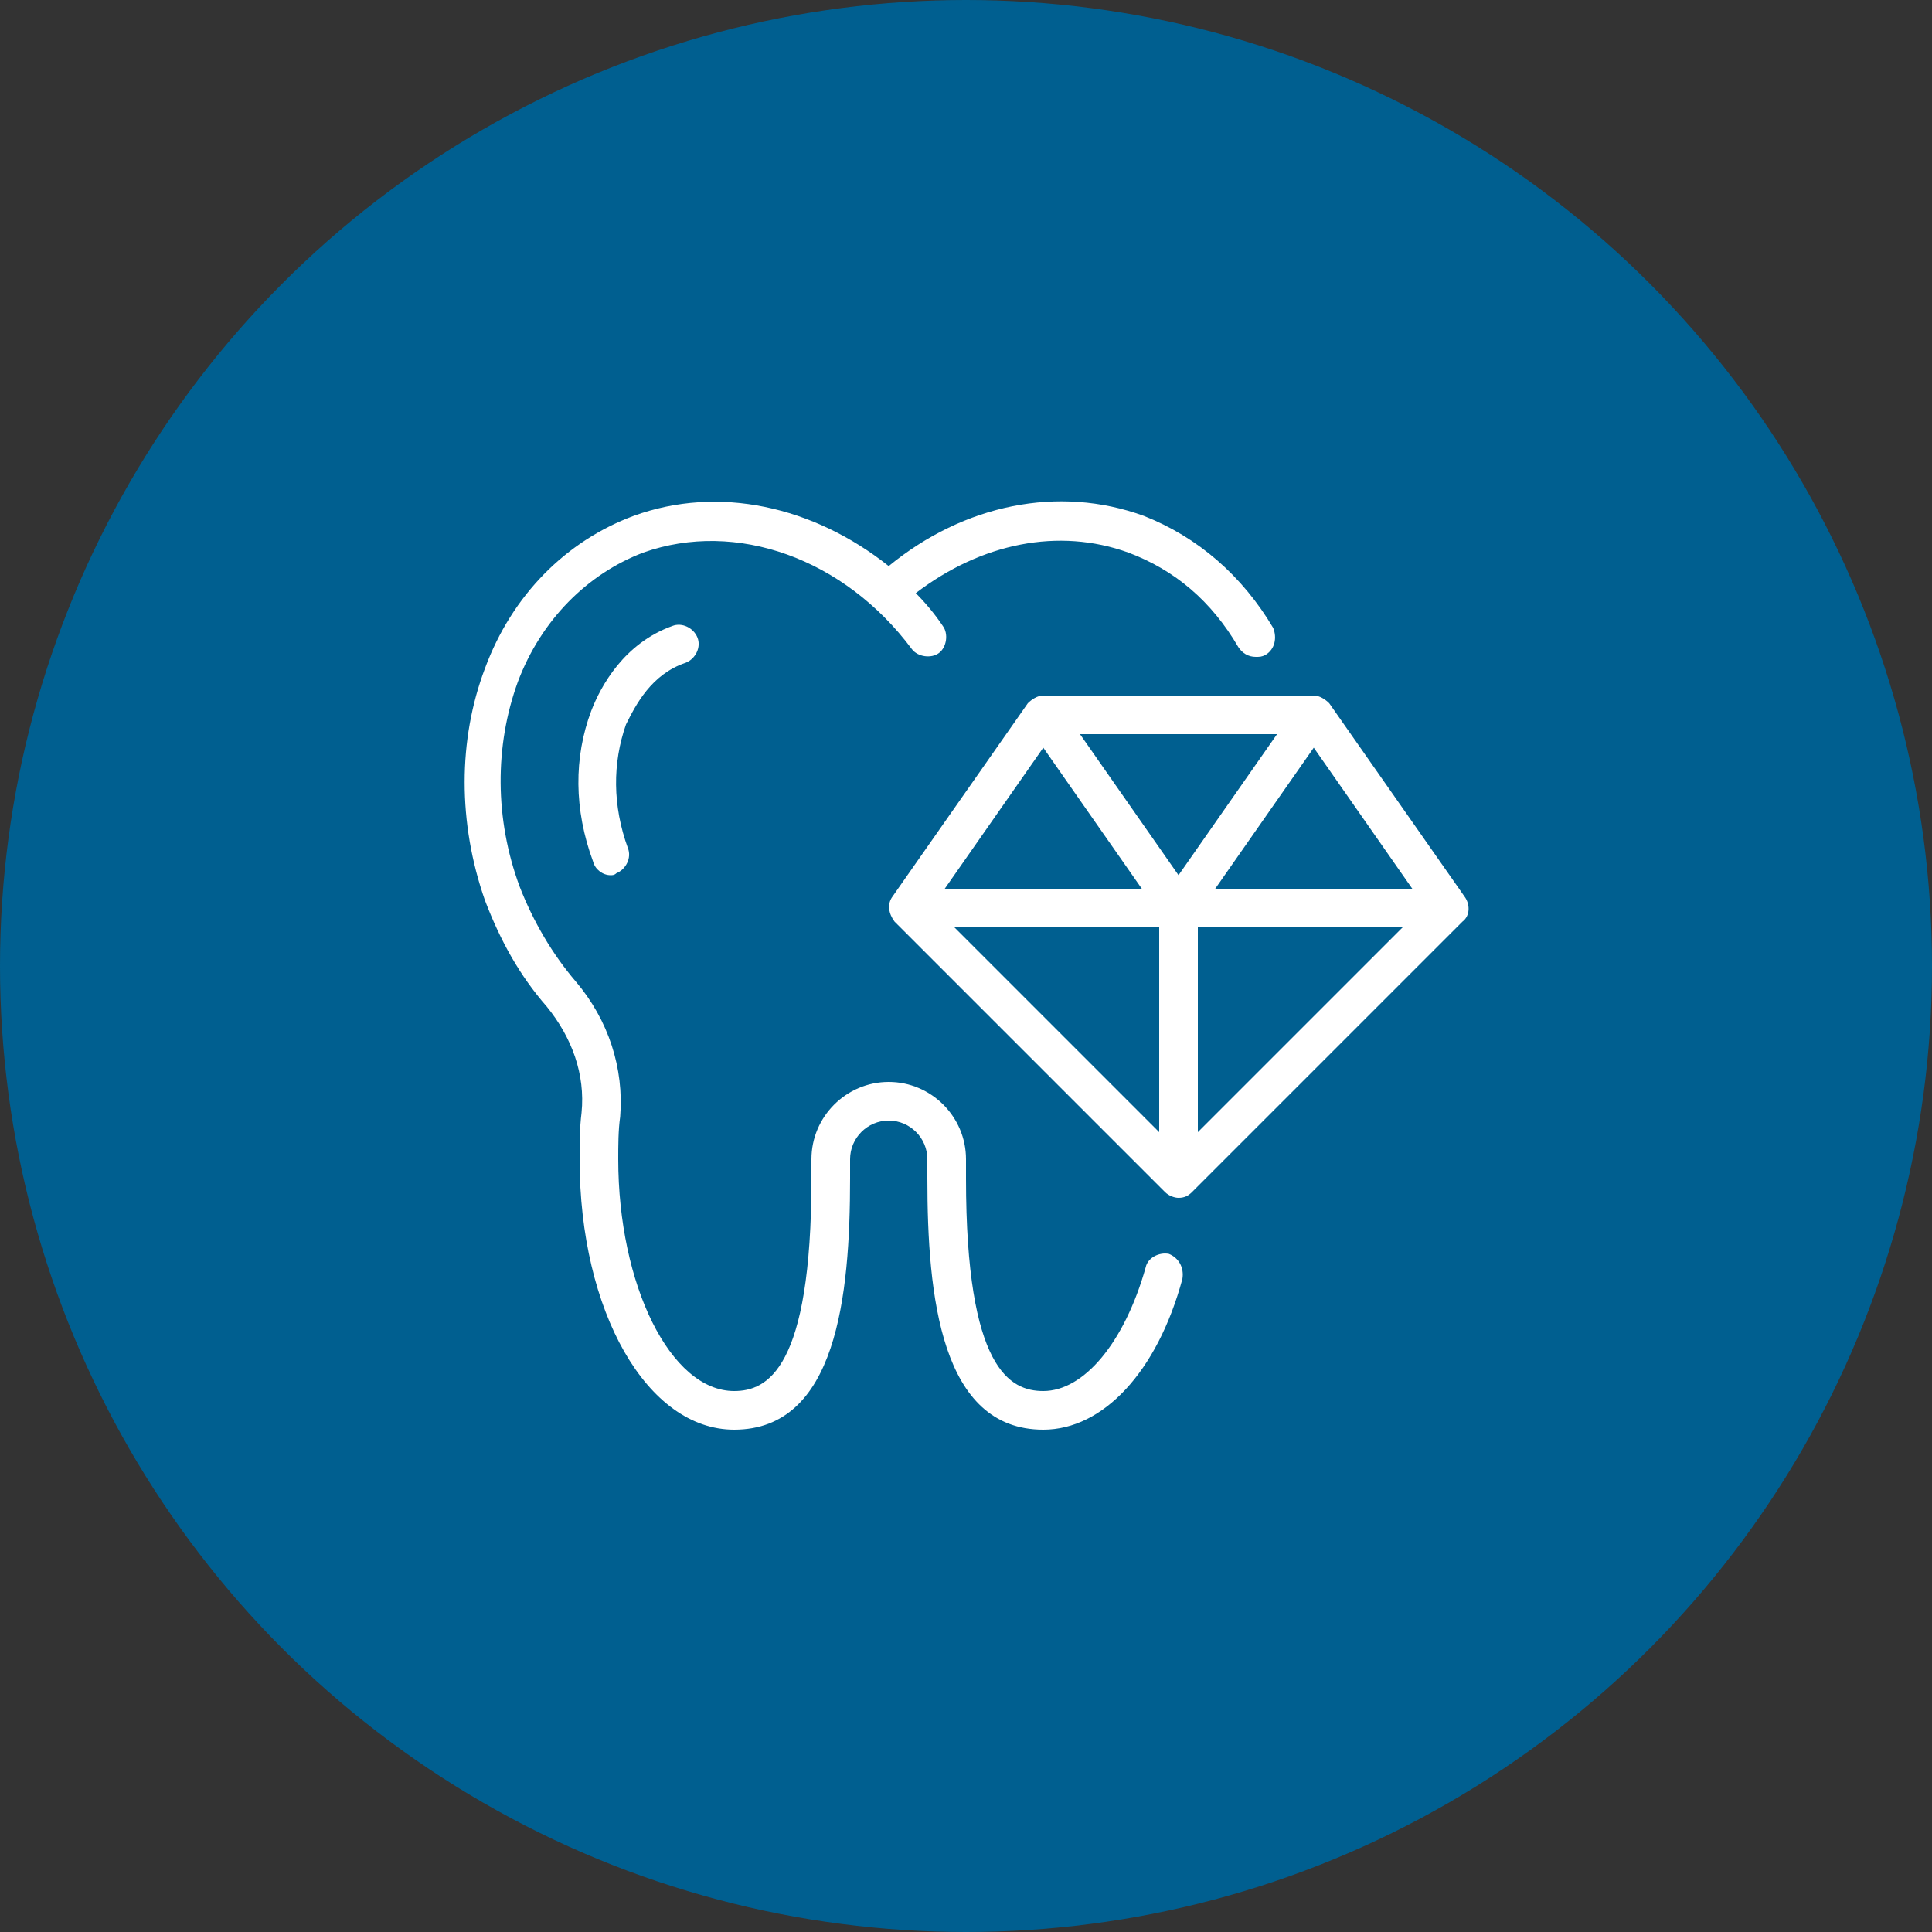
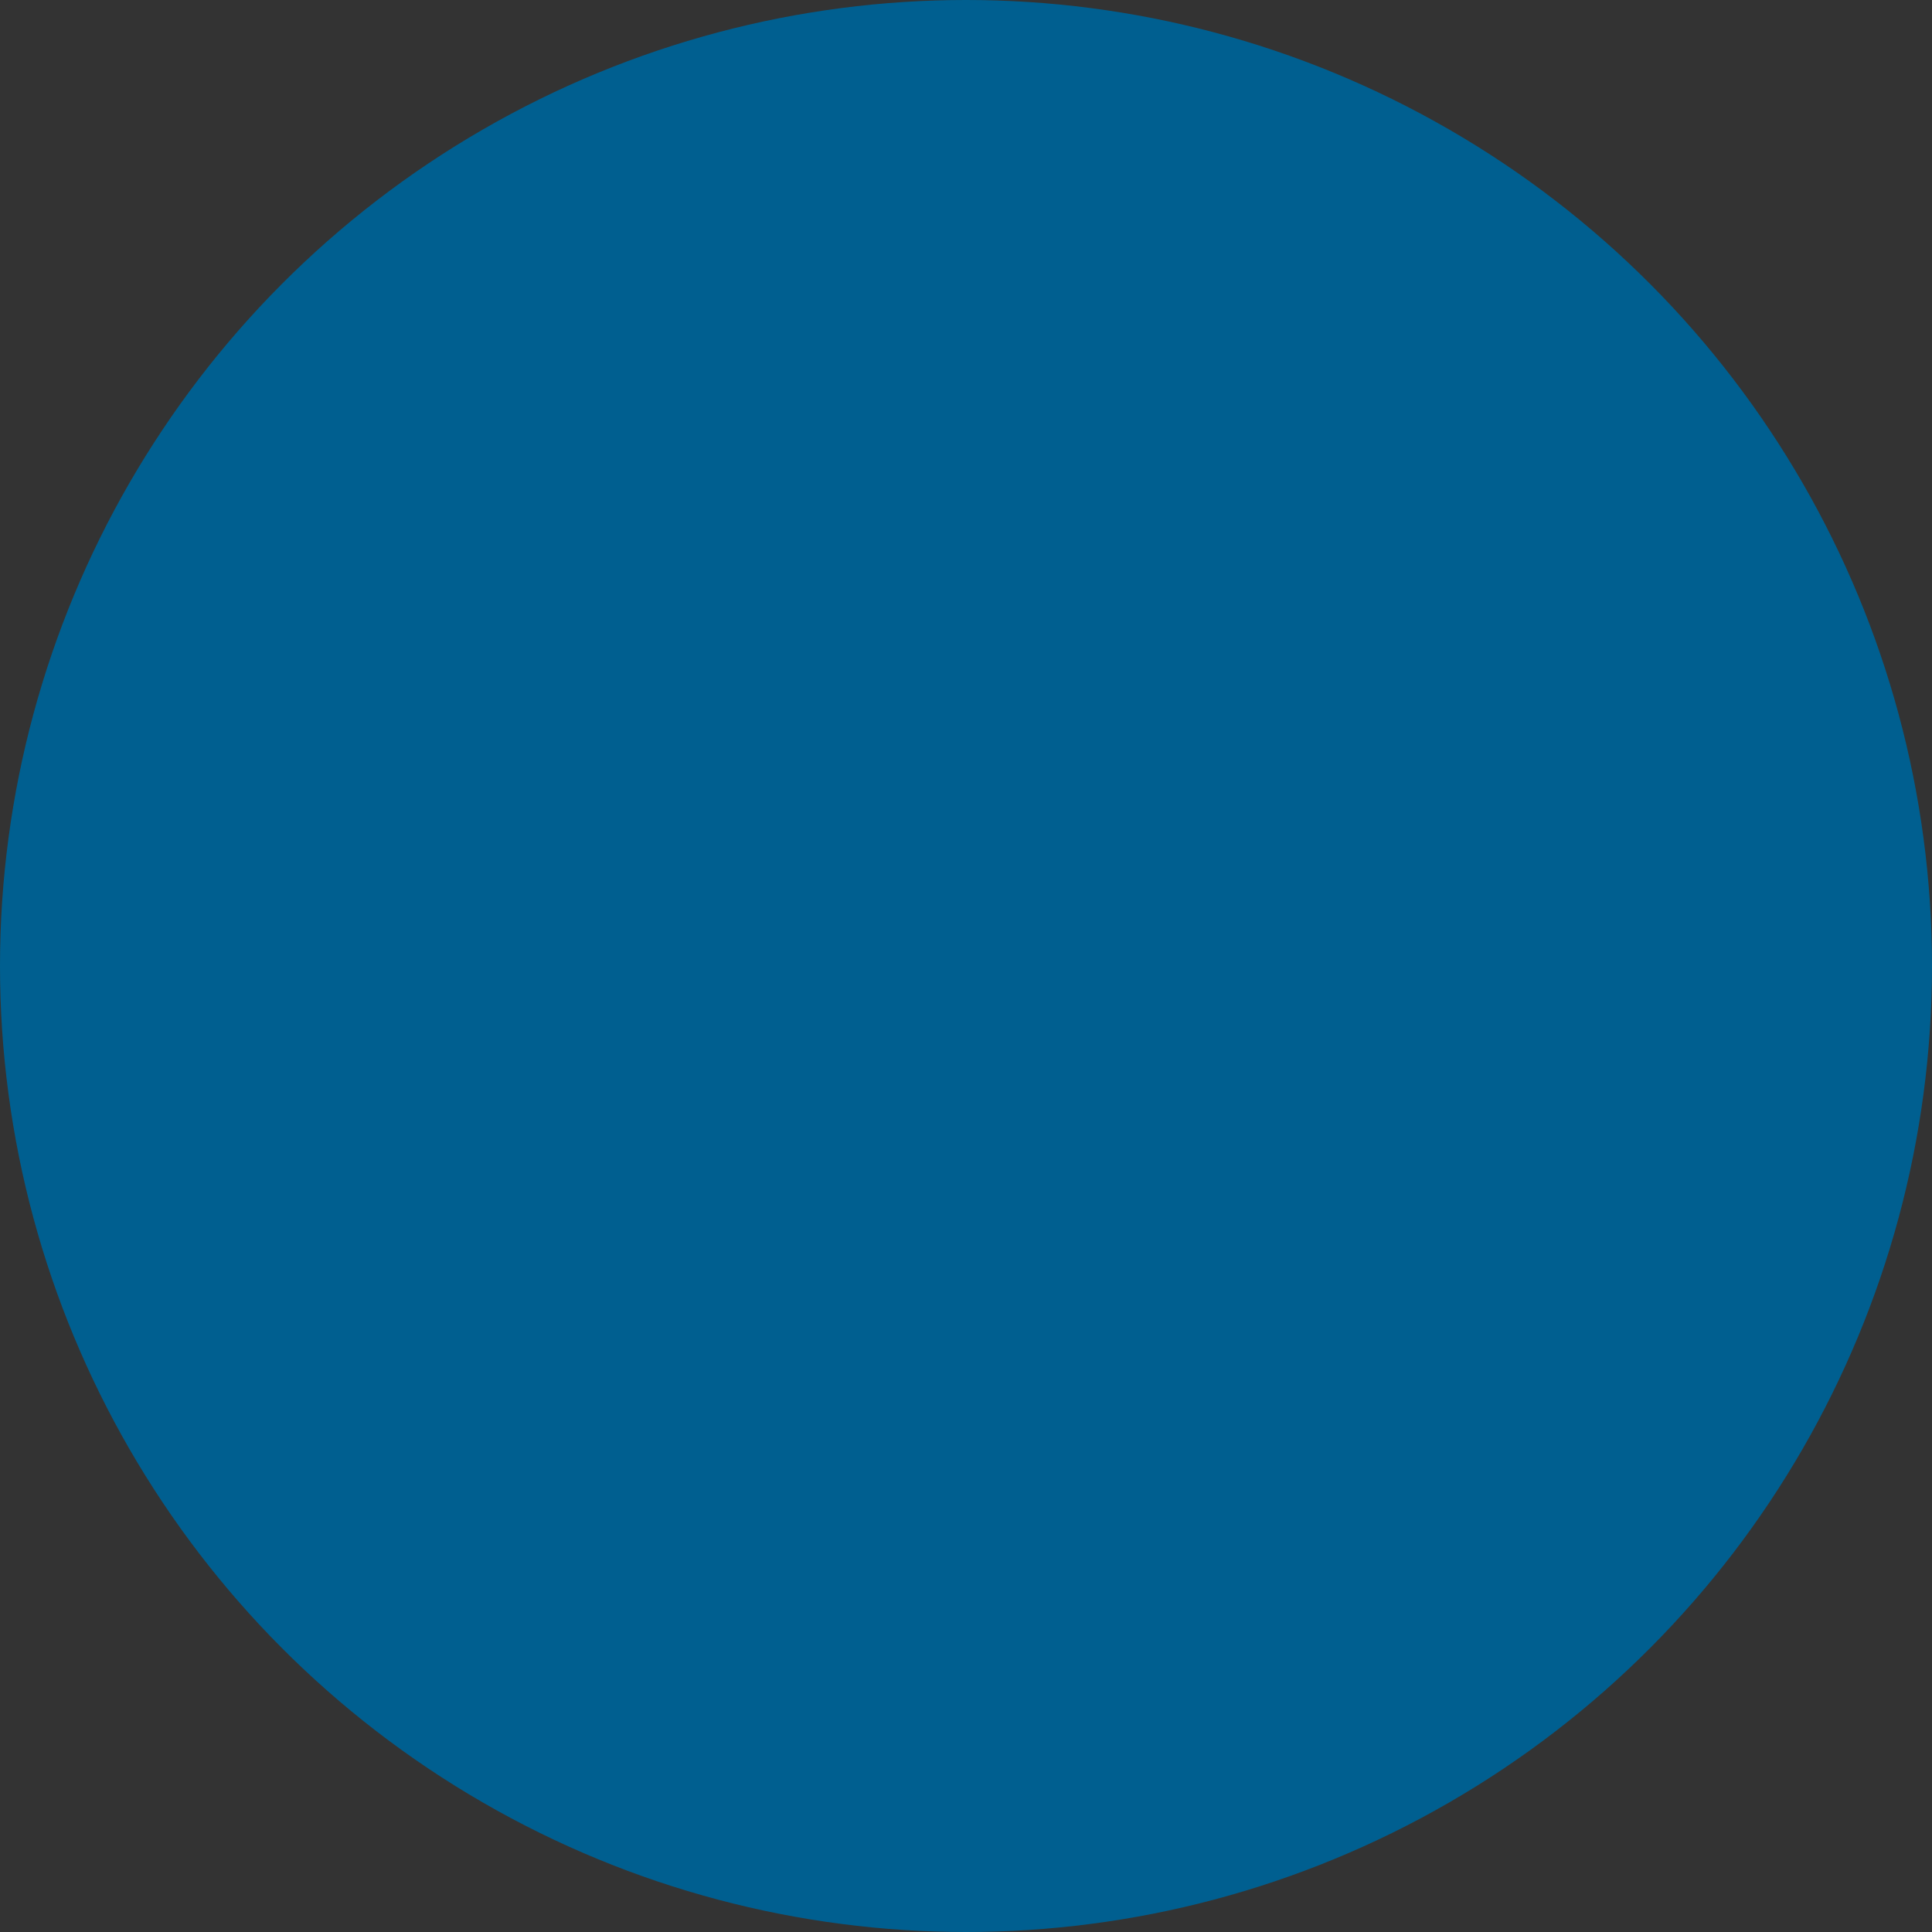
<svg xmlns="http://www.w3.org/2000/svg" version="1.1" id="Layer_1" x="0px" y="0px" viewBox="0 0 100 100" style="enable-background:new 0 0 100 100;" xml:space="preserve">
  <rect x="0" y="0" width="100" height="100" fill="#333333" stroke="none" />
  <style type="text/css">
	.st0{fill:#005F90;}
	.st1{fill:#FFFFFF;}
</style>
  <g>
    <circle class="st0" cx="50" cy="50" r="50" />
  </g>
-   <path class="st1" d="M35.5,34.3c0.5-0.2,0.8-0.8,0.6-1.3c-0.2-0.5-0.8-0.8-1.3-0.6c-2.5,0.9-3.7,3.1-4.2,4.4  c-0.9,2.4-0.9,5.1,0.1,7.8c0.1,0.4,0.5,0.7,0.9,0.7c0.1,0,0.2,0,0.3-0.1c0.5-0.2,0.8-0.8,0.6-1.3c-0.8-2.2-0.8-4.4-0.1-6.4  C32.9,36.5,33.7,34.9,35.5,34.3z M60.5,64.9c-0.5-0.1-1.1,0.2-1.2,0.7C58.2,69.5,56.1,72,54,72c-1.7,0-4-1.1-4-11v-1  c0-2.2-1.8-4-4-4c-2.2,0-4,1.8-4,4v1c0,9.9-2.3,11-4,11c-3.3,0-6-5.5-6-12c0-0.7,0-1.5,0.1-2.2c0.2-2.5-0.6-5-2.3-7  c-1.2-1.4-2.2-3.1-2.9-4.9c-1.3-3.5-1.3-7.3-0.1-10.6c1.2-3.2,3.6-5.6,6.5-6.7c4.8-1.7,10.4,0.3,13.9,5c0.3,0.4,1,0.5,1.4,0.2  c0.4-0.3,0.5-1,0.2-1.4c-0.4-0.6-0.9-1.2-1.4-1.7c3.4-2.6,7.4-3.4,11-2.1c2.4,0.9,4.3,2.5,5.7,4.9c0.2,0.3,0.5,0.5,0.9,0.5  c0.2,0,0.3,0,0.5-0.1c0.5-0.3,0.6-0.9,0.4-1.4c-1.6-2.7-3.9-4.7-6.7-5.8c-4.4-1.6-9.3-0.6-13.2,2.6c-3.9-3.1-8.8-4.2-13.2-2.6  c-3.5,1.3-6.3,4.1-7.7,7.9c-1.4,3.7-1.4,8,0,12c0.8,2.1,1.8,3.9,3.2,5.5c1.3,1.6,2,3.5,1.8,5.5C30,58.4,30,59.2,30,60  c0,7.9,3.5,14,8,14c5.3,0,6-6.9,6-13v-1c0-1.1,0.9-2,2-2s2,0.9,2,2v1c0,6.1,0.7,13,6,13c3.1,0,5.9-3,7.2-7.8  C61.3,65.6,61,65.1,60.5,64.9z M75.8,46.4l-7-10C68.6,36.2,68.3,36,68,36H54c-0.3,0-0.6,0.2-0.8,0.4l-7,10c-0.3,0.4-0.2,0.9,0.1,1.3  l14,14c0.2,0.2,0.5,0.3,0.7,0.3c0.3,0,0.5-0.1,0.7-0.3l14-14C76.1,47.4,76.1,46.8,75.8,46.4z M54,38.7l5.1,7.3H48.9L54,38.7z   M60,58.6L49.4,48H60V58.6z M61,45.3L55.9,38h10.2L61,45.3z M62,58.6V48h10.6L62,58.6z M62.9,46l5.1-7.3l5.1,7.3H62.9z" />
</svg>